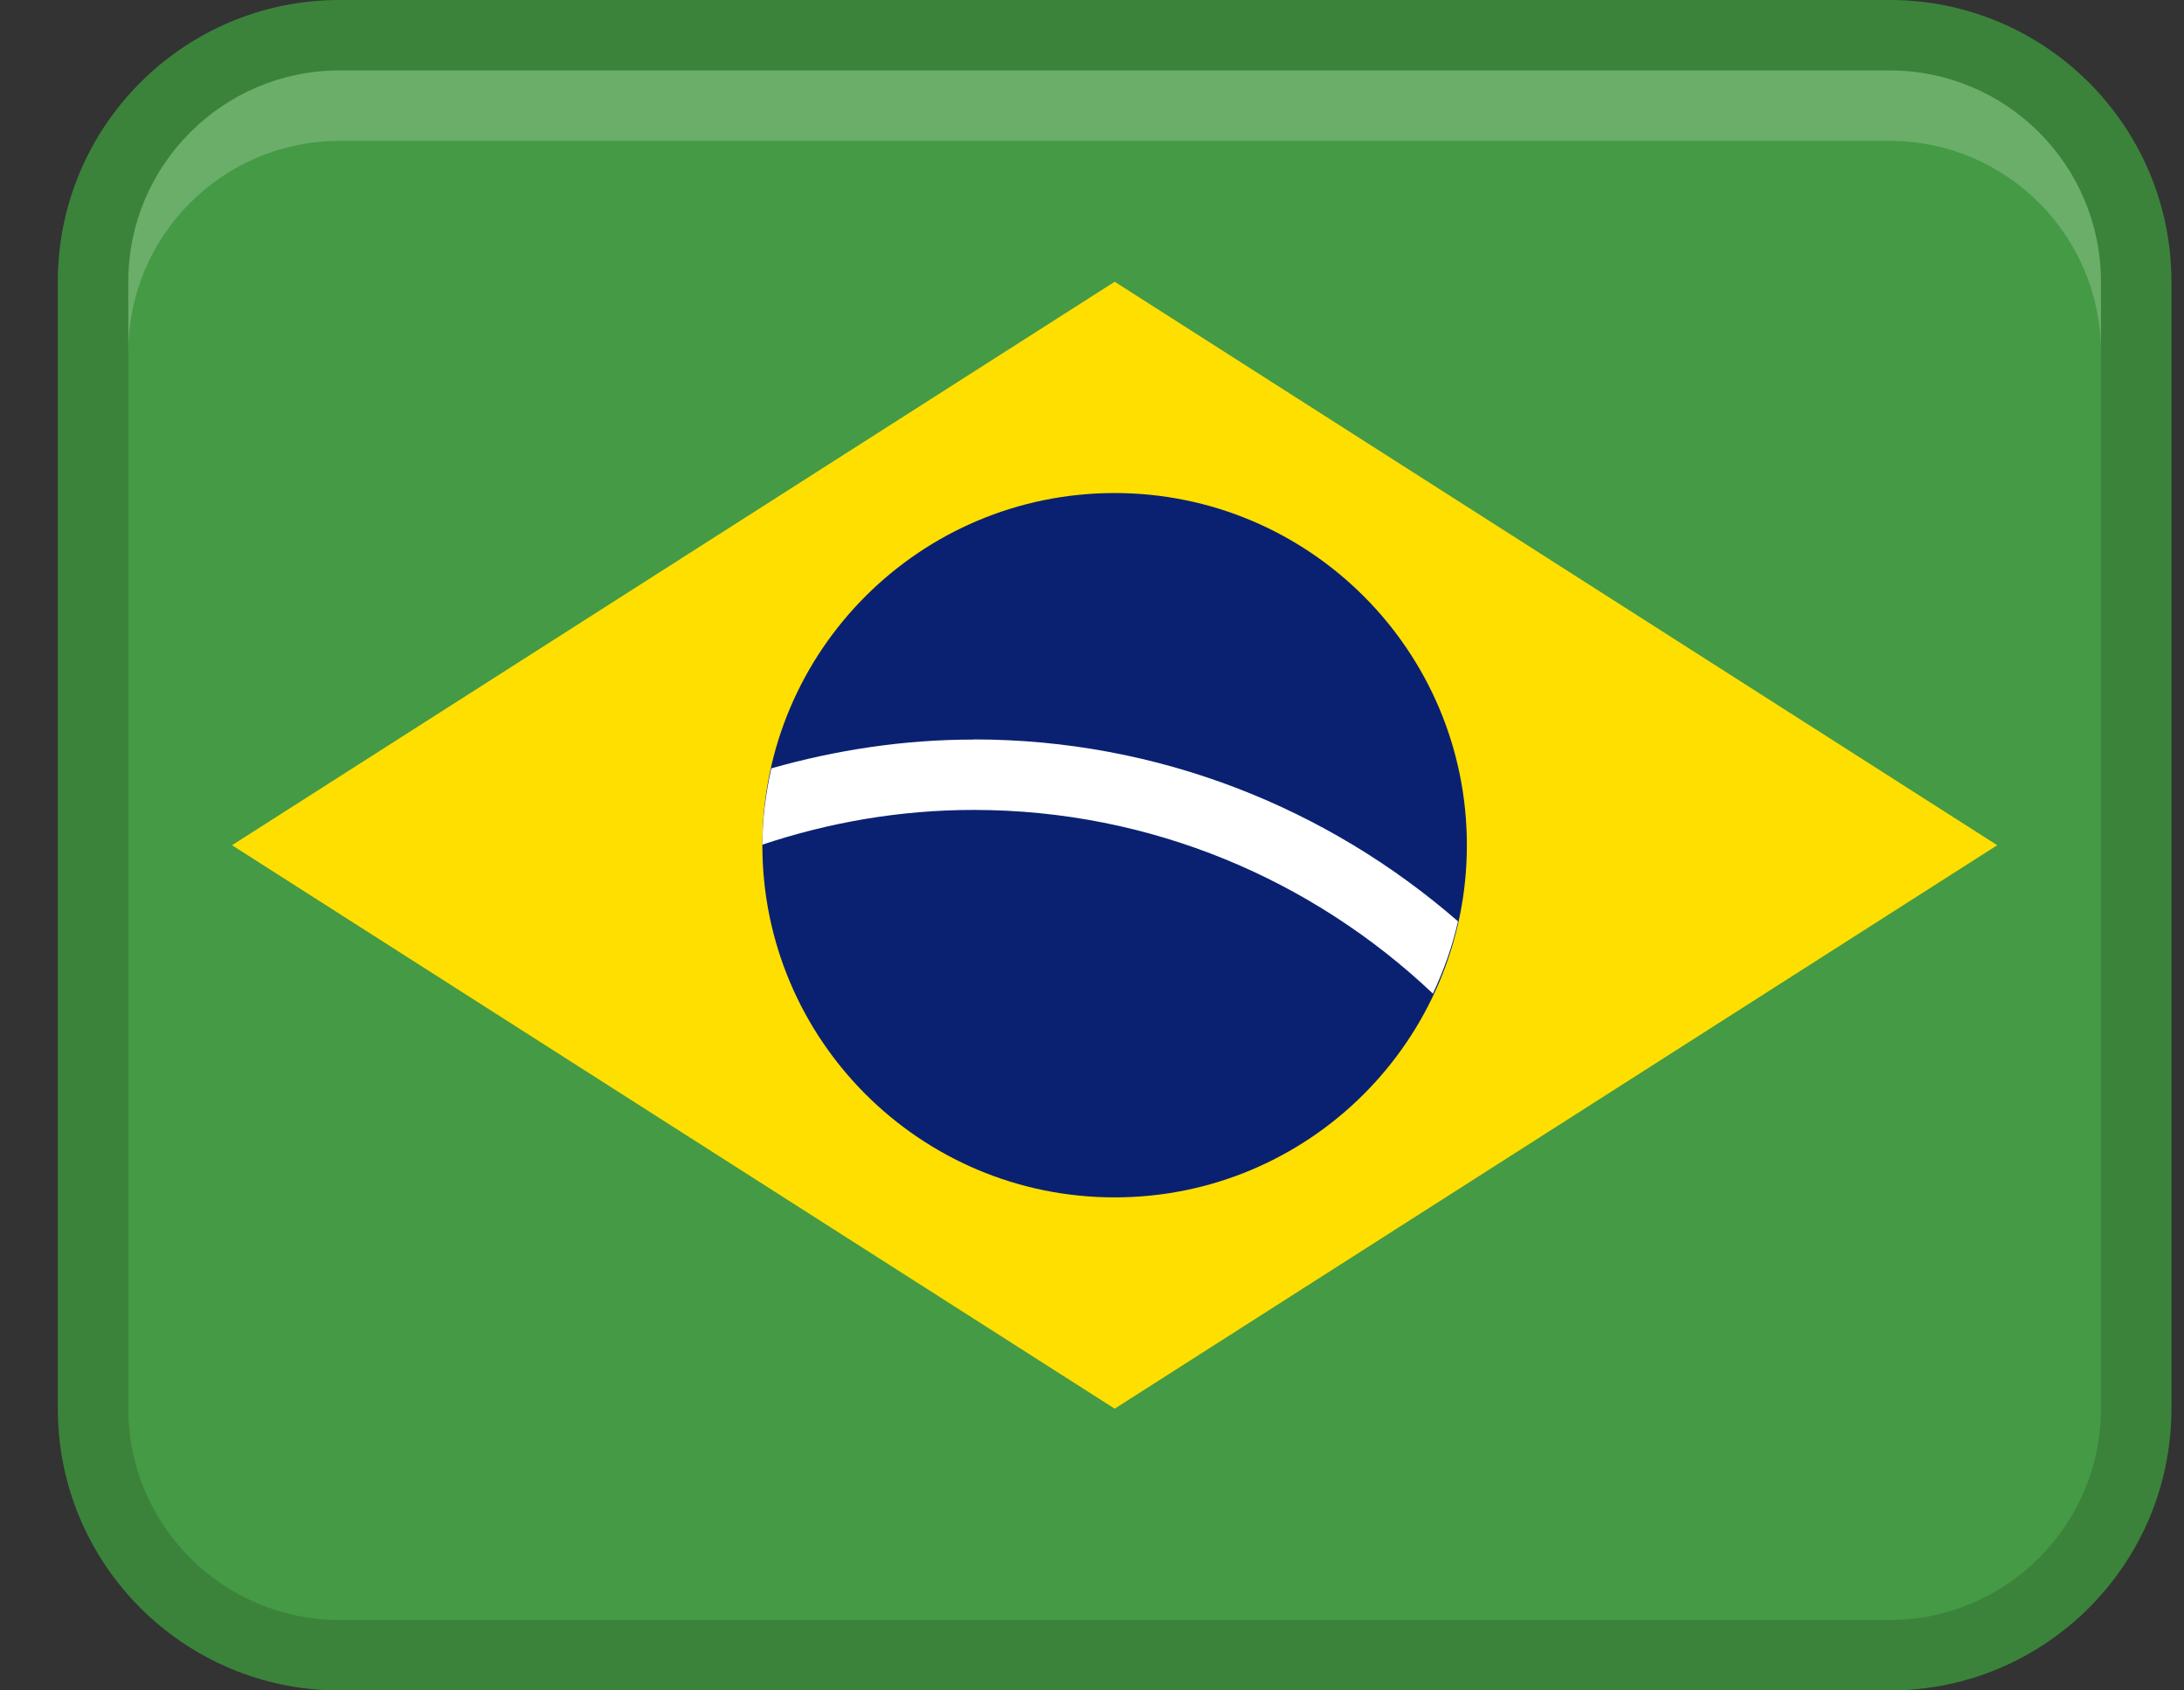
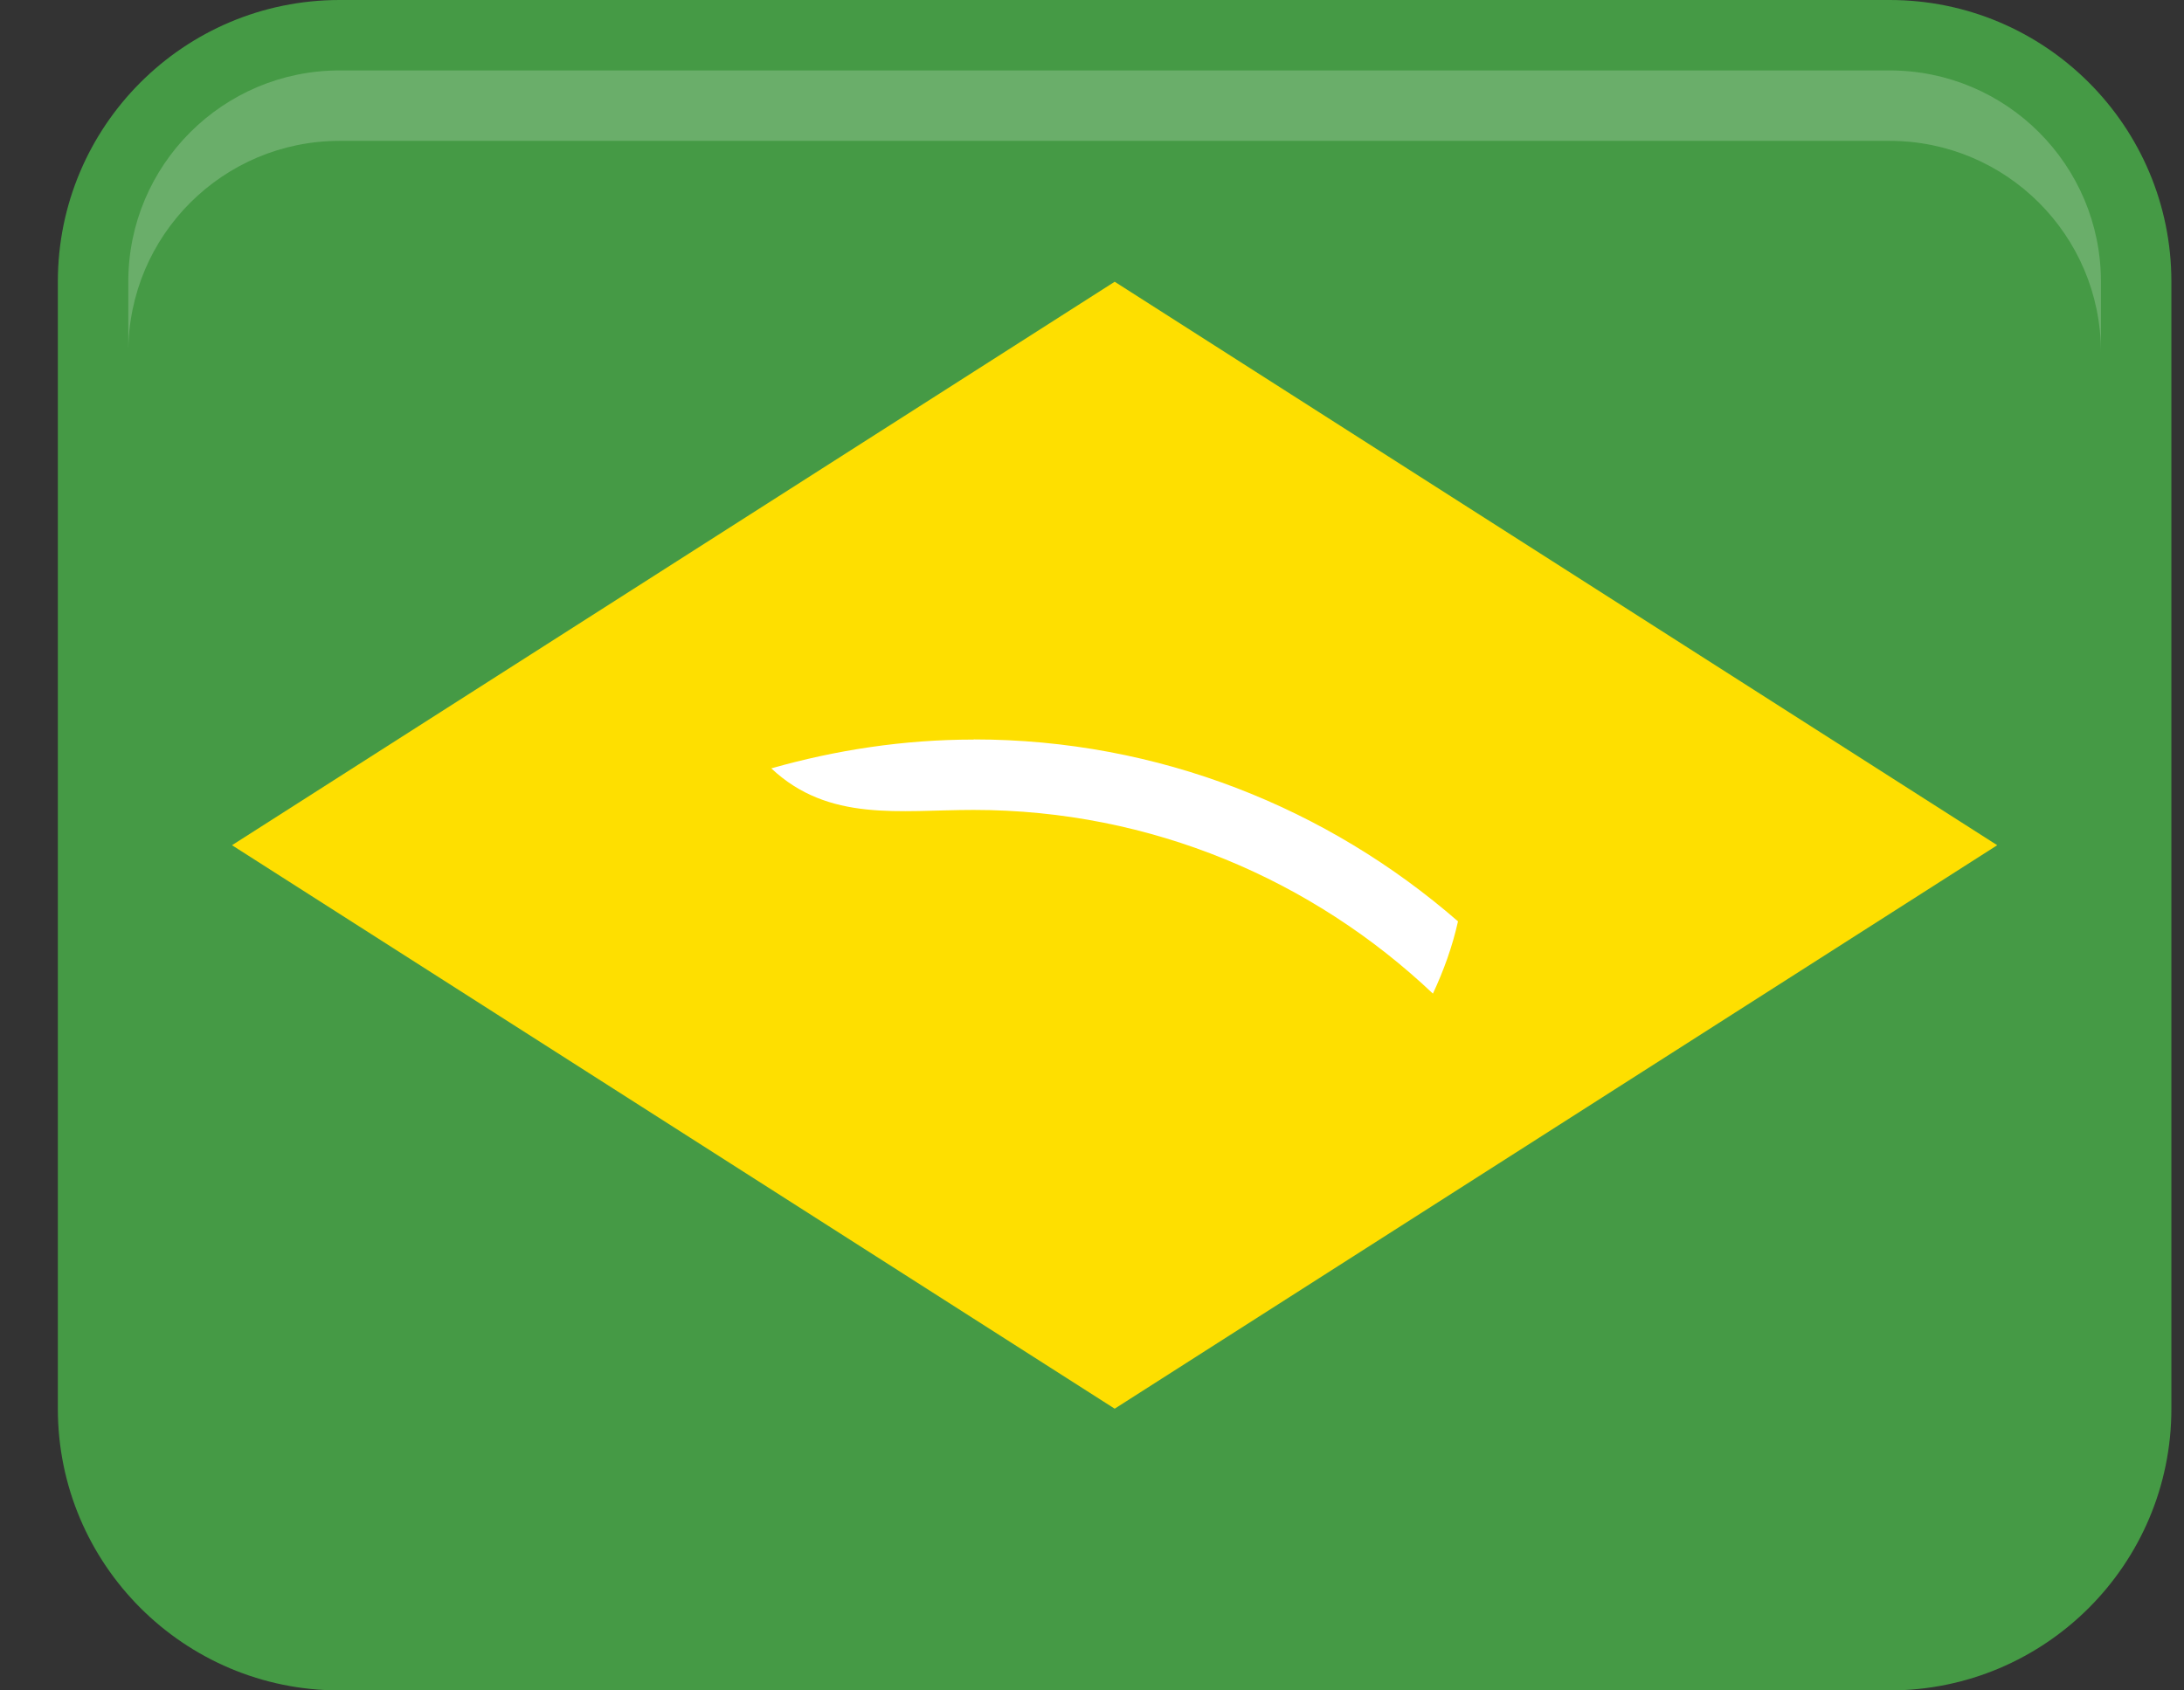
<svg xmlns="http://www.w3.org/2000/svg" width="31" height="24" viewBox="0 0 31 24" fill="none">
  <rect x="0" y="0" width="31" height="24" fill="#333333" stroke="none" />
  <path d="M26.821 0H4.821C2.612 0 0.821 1.791 0.821 4V20C0.821 22.209 2.612 24 4.821 24H26.821C29.03 24 30.821 22.209 30.821 20V4C30.821 1.791 29.03 0 26.821 0Z" fill="#459A45" />
-   <path opacity="0.15" d="M26.821 0H4.821C2.612 0 0.821 1.791 0.821 4V20C0.821 22.209 2.612 24 4.821 24H26.821C29.03 24 30.821 22.209 30.821 20V4C30.821 1.791 29.03 0 26.821 0ZM29.821 20C29.821 21.654 28.475 23 26.821 23H4.821C3.167 23 1.821 21.654 1.821 20V4C1.821 2.346 3.167 1 4.821 1H26.821C28.475 1 29.821 2.346 29.821 4V20Z" fill="black" />
  <path d="M3.293 12L15.822 20L28.349 12L15.822 4L3.293 12Z" fill="#FEDF00" />
-   <path d="M15.821 17C18.583 17 20.821 14.761 20.821 12C20.821 9.239 18.583 7 15.821 7C13.06 7 10.821 9.239 10.821 12C10.821 14.761 13.06 17 15.821 17Z" fill="#0A2172" />
-   <path d="M13.821 10.5C12.824 10.5 11.863 10.649 10.948 10.909C10.87 11.259 10.822 11.619 10.821 11.992C11.765 11.677 12.772 11.499 13.82 11.499C16.344 11.499 18.636 12.495 20.339 14.107C20.491 13.781 20.615 13.441 20.695 13.081C18.851 11.477 16.45 10.498 13.82 10.498L13.821 10.5Z" fill="white" />
+   <path d="M13.821 10.5C12.824 10.5 11.863 10.649 10.948 10.909C11.765 11.677 12.772 11.499 13.82 11.499C16.344 11.499 18.636 12.495 20.339 14.107C20.491 13.781 20.615 13.441 20.695 13.081C18.851 11.477 16.45 10.498 13.82 10.498L13.821 10.5Z" fill="white" />
  <path opacity="0.2" d="M26.821 1H4.821C3.164 1 1.821 2.343 1.821 4V5C1.821 3.343 3.164 2 4.821 2H26.821C28.478 2 29.821 3.343 29.821 5V4C29.821 2.343 28.478 1 26.821 1Z" fill="white" />
</svg>